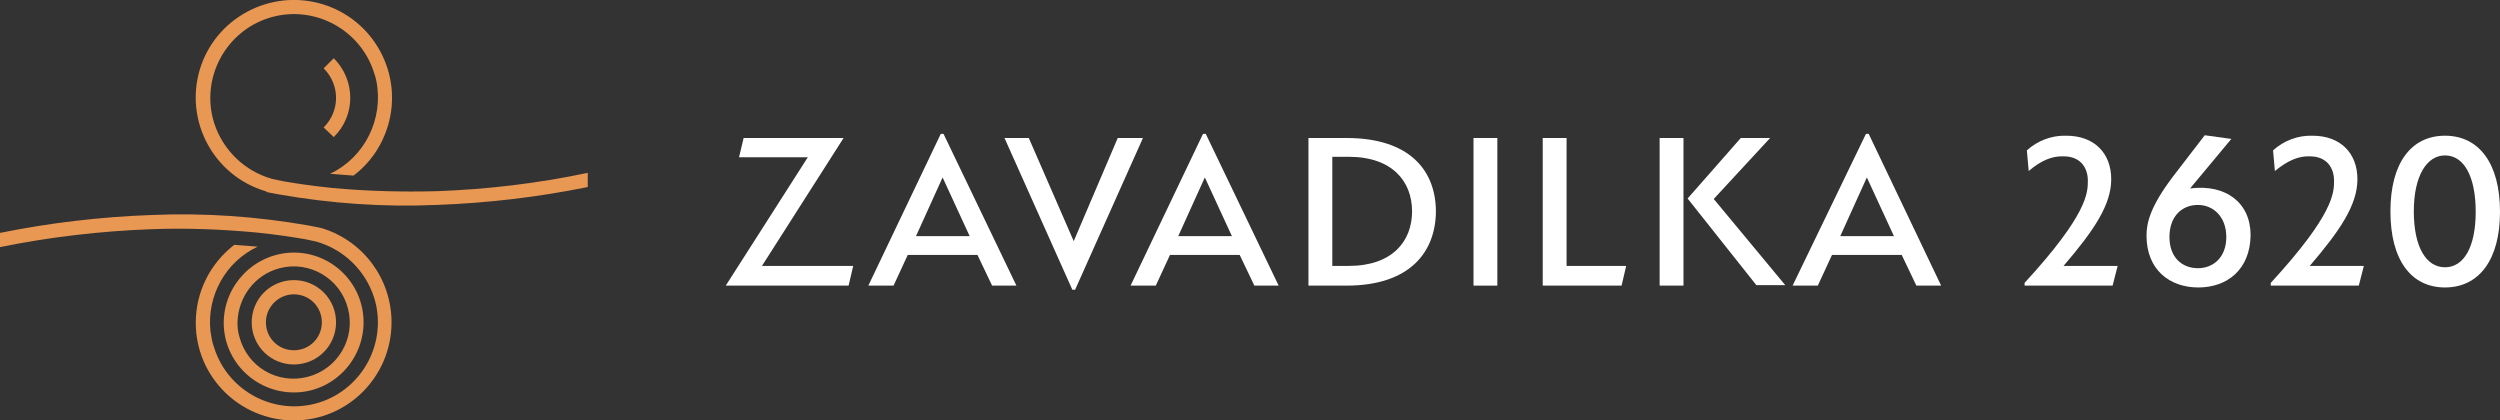
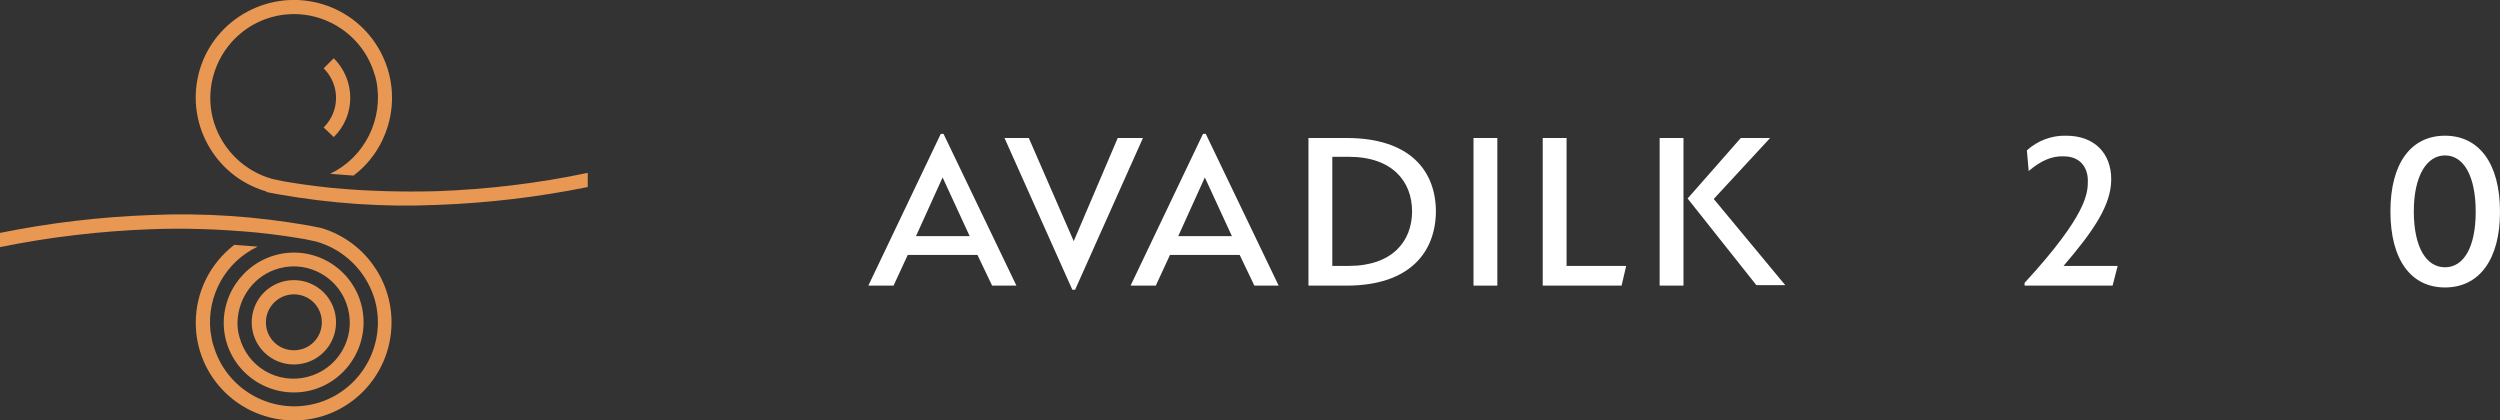
<svg xmlns="http://www.w3.org/2000/svg" enable-background="new 0 0 545.3 91.7" version="1.1" viewBox="0 0 545.3 91.7" xml:space="preserve">
  <rect x="0" y="0" width="545.3" height="91.7" fill="#333333" stroke="none" />
  <style type="text/css">
	.st0{fill:#E89853;}
	.st1{fill:#FFFFFF;}
</style>
  <path class="st0" d="m48.8 70.3v0.3c0.1 8.4 7.1 15.1 15.5 15s15.1-7.1 15-15.5c-0.1-8.2-6.7-14.8-14.8-15h-0.4-0.5c-8.1 0.3-14.6 6.9-14.8 15v0.2zm12.2-11.8c6.5-1.7 13.2 2.2 14.9 8.8 1.7 6.5-2.2 13.2-8.8 14.9s-13.2-2.2-14.9-8.8c-0.3-1-0.4-2-0.4-3 0.1-5.6 3.8-10.5 9.2-11.9zm24.4 11.8c0 11.8-9.5 21.4-21.3 21.4s-21.4-9.5-21.4-21.3c0-6.7 3.1-12.9 8.4-17 1.8 0.1 3.5 0.3 5.1 0.4-7 3.3-11.1 10.7-10.3 18.4l0.3 1.8c0.1 0.6 0.3 1.2 0.5 1.8 3 9.6 13.3 15 22.9 12s15-13.3 12-22.9c-1.9-5.9-6.6-10.5-12.6-12.2-0.5-0.1-1.3-0.3-2.3-0.5-2.3-0.4-6-1-10.9-1.5-7.7-0.7-15.3-1-22.9-0.7-11 0.4-22.1 1.7-32.9 3.9v-3.1c10.9-2.2 21.9-3.5 33-3.9 11.5-0.5 23 0.3 34.4 2.3 0.7 0.1 1.3 0.3 2 0.4 0.2 0 0.4 0.1 0.5 0.1l0.4 0.1c9 2.8 15.1 11.1 15.1 20.5zm-21.3 9.2c5.1 0 9.2-4.1 9.2-9.2s-4.1-9.2-9.2-9.2-9.2 4.1-9.2 9.2 4.1 9.2 9.2 9.2zm0-15.3c3.4 0 6.1 2.7 6.1 6.1s-2.7 6.1-6.1 6.1-6.1-2.7-6.1-6.1c0-3.3 2.7-6.1 6.1-6.1zm6.5-36.4c3.6-3.6 3.6-9.3 0-12.9l2.2-2.2c4.8 4.8 4.8 12.5 0 17.2l-2.2-2.1zm57.6 9.9v3.1c-10.9 2.2-21.9 3.5-33 3.9-11.5 0.5-23-0.3-34.4-2.3-0.7-0.1-1.4-0.3-2.1-0.4-0.5-0.1-0.5-0.1-0.6-0.2l-0.2-0.1c-11.3-3.4-17.7-15.3-14.3-26.6 3.4-11.2 15.4-17.6 26.7-14.2s17.7 15.3 14.3 26.6c-1.3 4.3-3.9 8.1-7.5 10.8-1.8-0.1-3.5-0.3-5.1-0.4 7.6-3.6 11.7-12 10.1-20.2-0.1-0.6-0.3-1.2-0.5-1.8-3-9.6-13.3-15-22.9-12s-15 13.3-12 22.9c1.9 5.9 6.6 10.5 12.6 12.2 0.5 0.1 1.3 0.3 2.3 0.5 2.3 0.4 6 1 10.9 1.5 7.6 0.7 15.2 0.9 22.8 0.7 11-0.4 22-1.7 32.9-4z" />
-   <path class="st1" d="M166.2,58h19.9l-1,4.3h-26.8l17.9-28h-15l1-4.2H184L166.2,58z" />
  <path class="st1" d="m221.7 62.3h-5.3l-3.2-6.7h-15.2l-3.1 6.7h-5.5l15.8-33.1h0.6l15.9 33.1zm-16.1-23.6-5.8 12.8h11.7l-5.9-12.8z" />
  <path class="st1" d="m234.2 52.6 9.6-22.5h5.5l-14.8 33.1h-0.6l-14.8-33.1h5.3l9.8 22.5z" />
  <path class="st1" d="m278.9 62.3h-5.3l-3.2-6.7h-15.2l-3.1 6.7h-5.5l15.8-33.1h0.6l15.9 33.1zm-16.1-23.6-5.8 12.8h11.7l-5.9-12.8z" />
  <path class="st1" d="m293.7 62.3h-8.3v-32.2h8.3c13.9 0 19.5 7.2 19.5 16.1-0.1 8.8-5.7 16.1-19.5 16.1zm0.5-28.1h-3.6v23.8h3.6c9.4 0 13.8-5.3 13.8-11.9s-4.4-11.9-13.8-11.9z" />
-   <path class="st1" d="m321.4 62.3v-32.2h5.2v32.2h-5.2z" />
+   <path class="st1" d="m321.4 62.3v-32.2h5.2v32.2h-5.2" />
  <path class="st1" d="M336.5,62.3V30.1h5.2V58h13l-1,4.3H336.5z" />
  <path class="st1" d="m367.2 62.3h-5.2v-32.2h5.2v32.2zm12.5-32.2h6.4l-12.3 13.3 15.6 18.8h-6.3l-15-18.9 11.6-13.2z" />
-   <path class="st1" d="m423.4 62.3h-5.4l-3.2-6.7h-15.2l-3.1 6.7h-5.5l16-33.1h0.6l15.8 33.1zm-16.2-23.6-5.8 12.8h11.7l-5.9-12.8z" />
  <path class="st1" d="m442.5 37.3-0.4-4.5c2.3-2.1 5.4-3.3 8.6-3.2 6.1 0 9.8 3.8 9.8 9.5 0 5.6-3.8 11.2-10.4 18.9h11.8l-1.1 4.3h-19.2v-0.6c13.8-15 13.8-19.7 13.8-22.3 0-2.7-1.5-5.3-5.3-5.3-2.5-0.1-4.9 0.9-7.6 3.2z" />
-   <path class="st1" d="m479.5 62.7c-6.3 0-11.3-3.9-11.3-11.3 0-2.8 0.8-6.3 5.7-12.8l7-9.1 5.8 0.8-9 10.8c7.9-1 13.2 3.2 13.2 10.2-0.1 7.5-5.1 11.4-11.4 11.4zm-0.1-18c-3.4 0-6.2 2.4-6.2 7 0 4.5 2.8 6.8 6.2 6.8 3.3 0 6.2-2.3 6.2-6.8s-2.9-7-6.2-7z" />
-   <path class="st1" d="m496.2 37.3-0.4-4.5c2.3-2.1 5.4-3.3 8.6-3.2 6.1 0 9.8 3.8 9.8 9.5 0 5.6-3.8 11.2-10.4 18.9h11.8l-1.1 4.3h-19.2v-0.6c13.8-15 13.8-19.7 13.8-22.3 0-2.7-1.5-5.3-5.3-5.3-2.4-0.1-4.8 0.9-7.6 3.2z" />
  <path class="st1" d="m533.3 62.7c-7.4 0-11.9-6-11.9-16.6 0-10.5 4.5-16.5 11.9-16.5s12 6 12 16.6c0 10.5-4.6 16.5-12 16.5zm0-28.8c-4 0-6.8 4.5-6.8 12.2 0 7.8 2.7 12.2 6.8 12.2s6.7-4.4 6.7-12.1c0-7.8-2.6-12.3-6.7-12.3z" />
</svg>